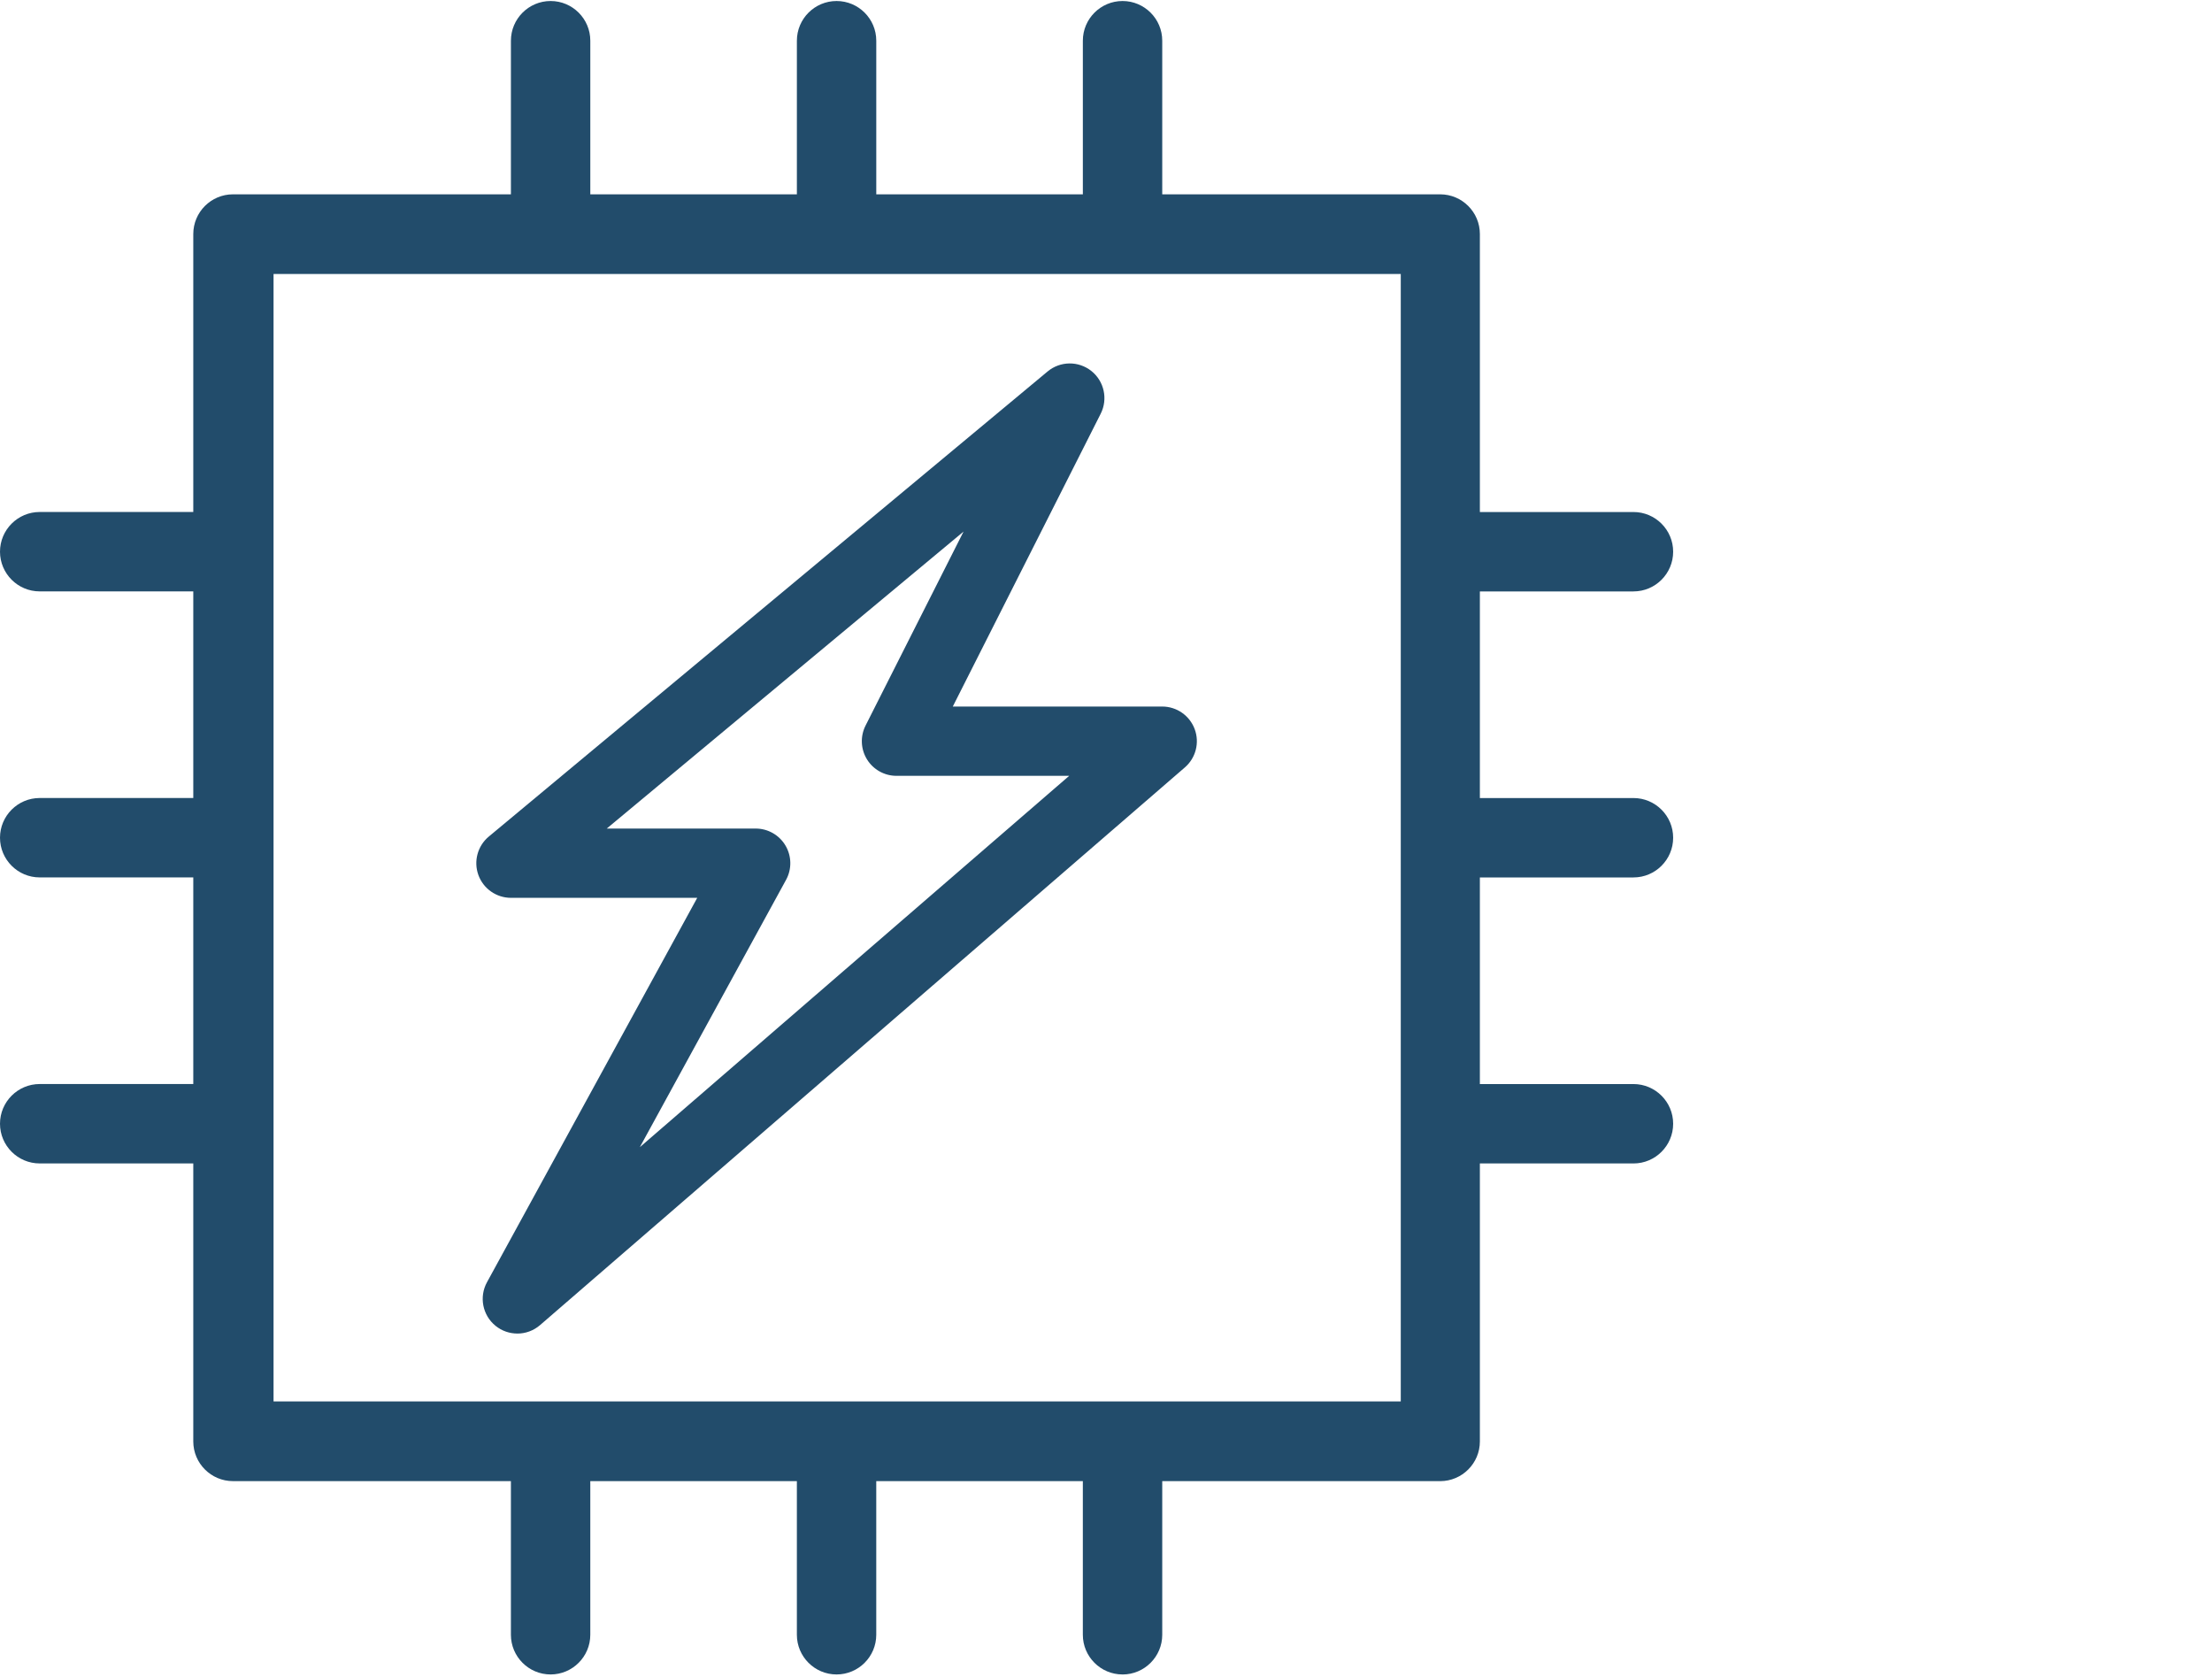
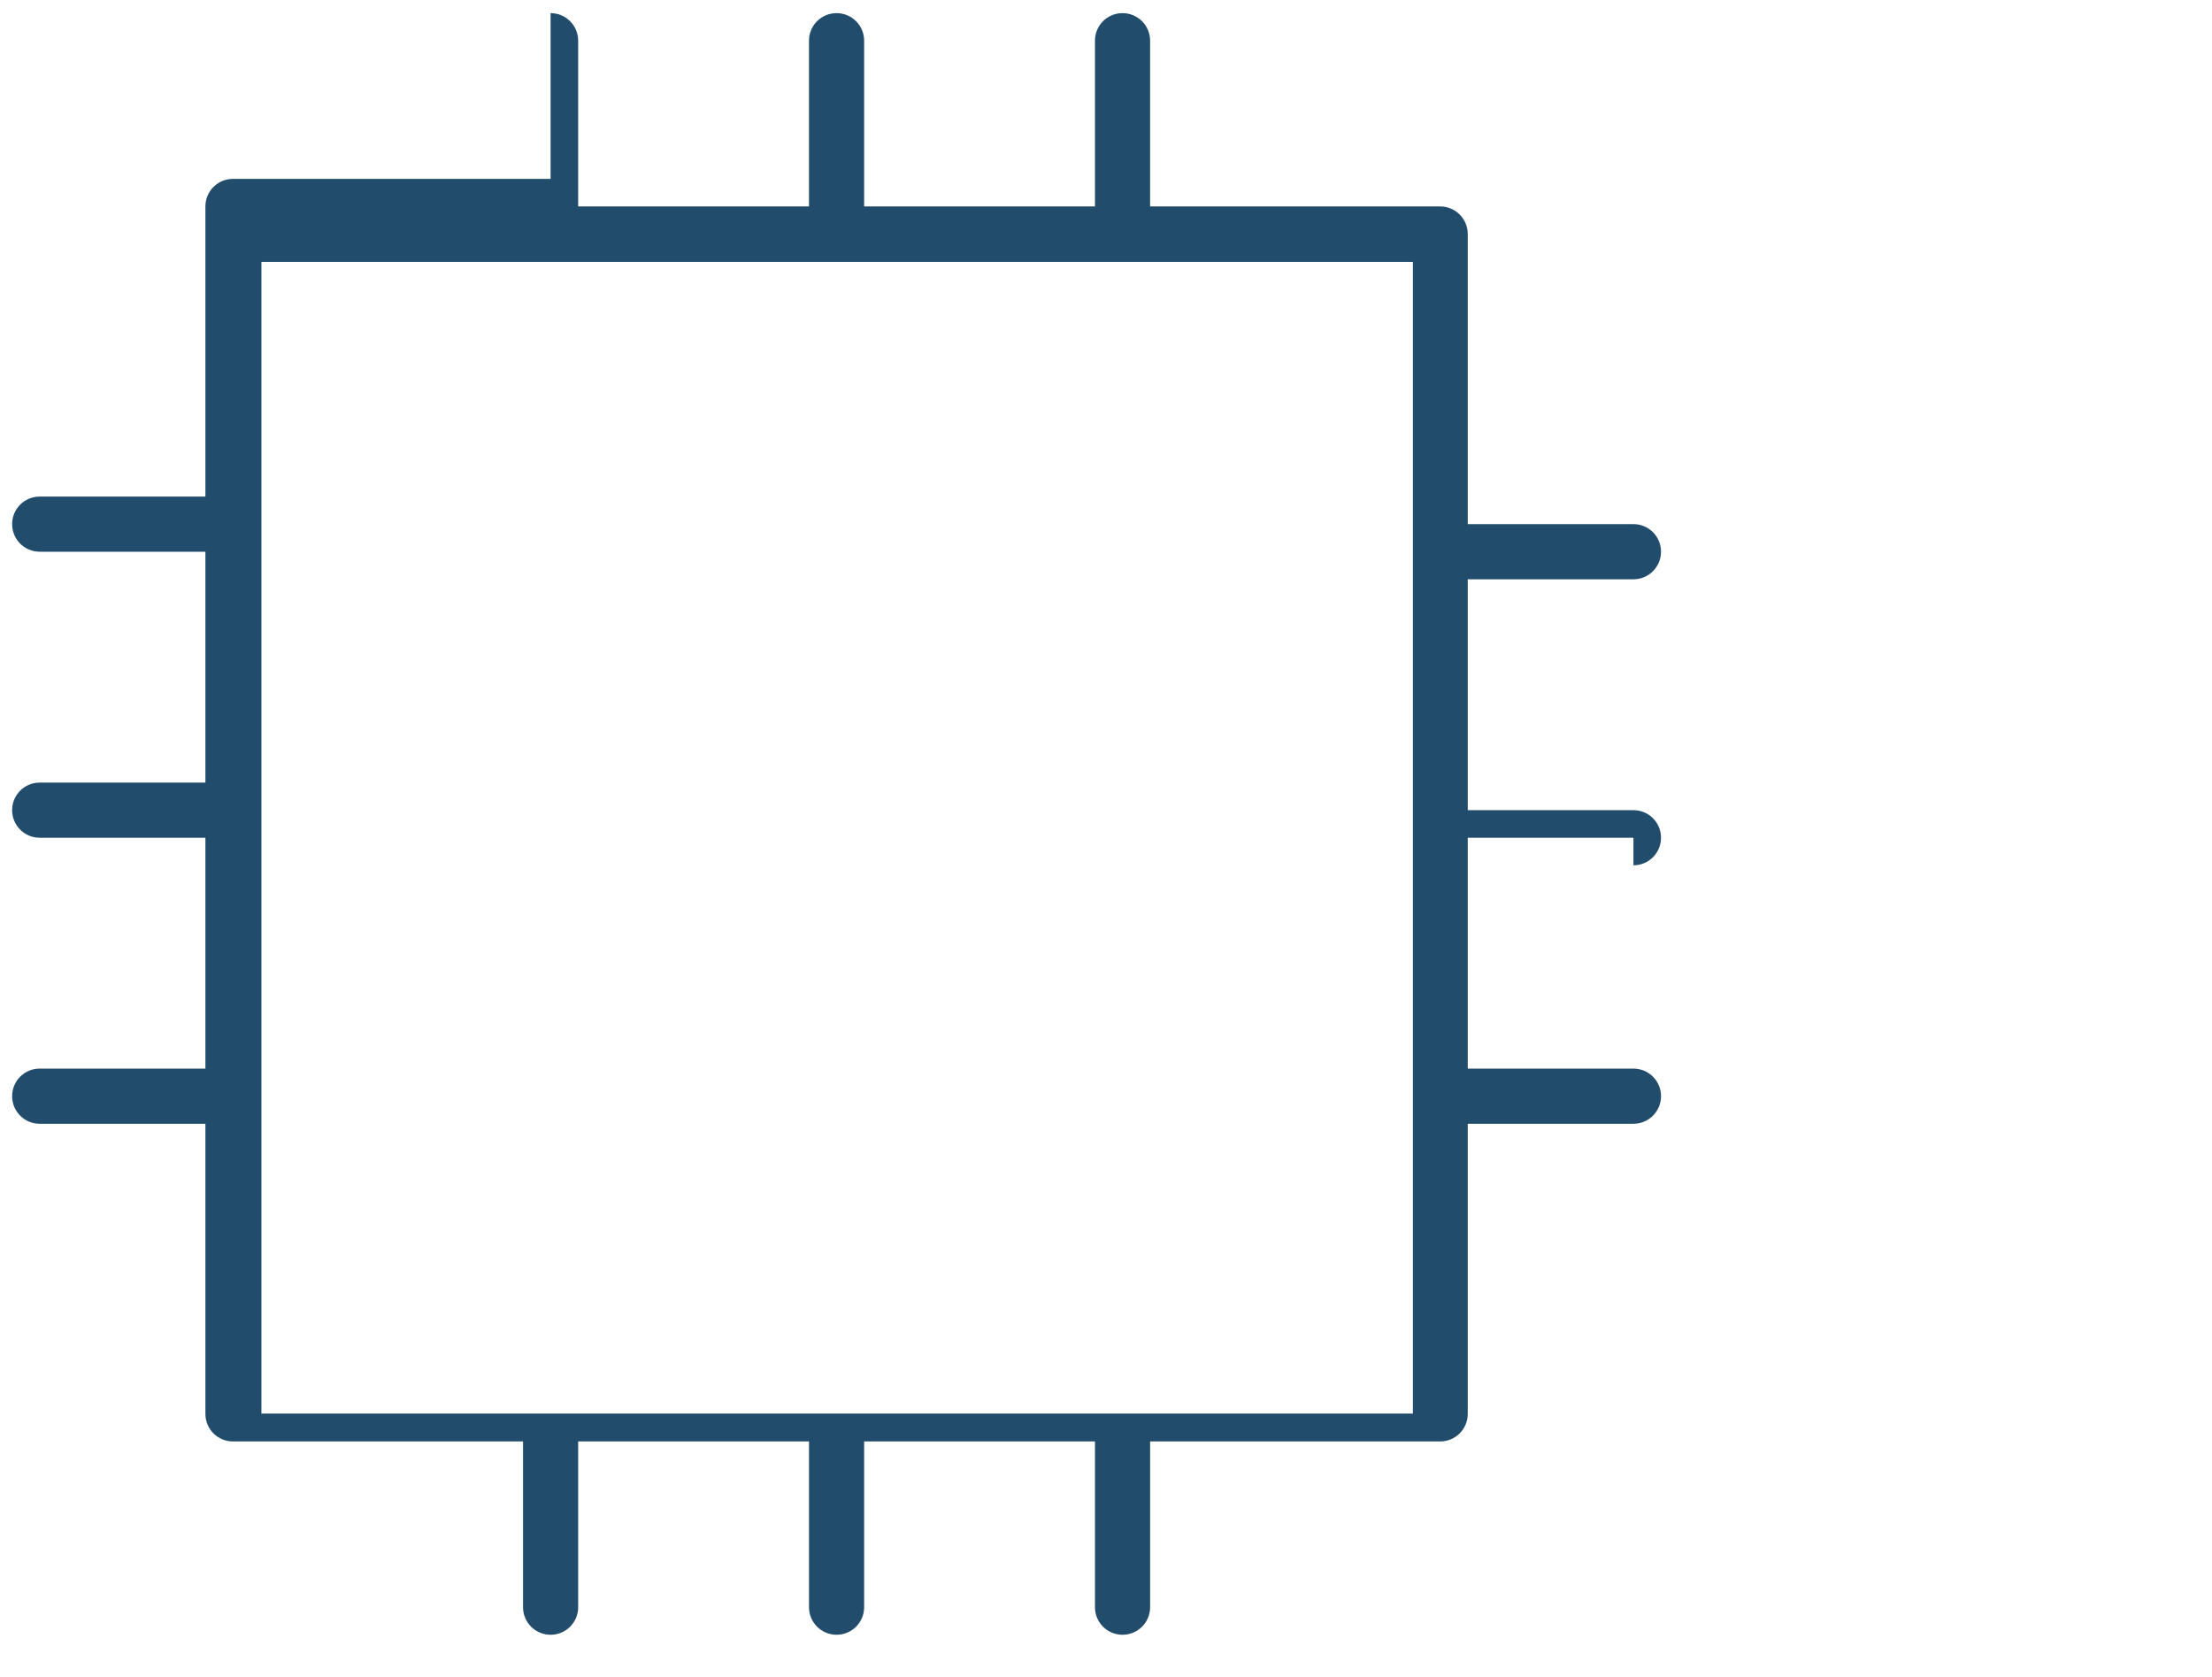
<svg xmlns="http://www.w3.org/2000/svg" version="1.1" viewBox="0 0 149.064 113">
  <defs>
    <style>
      .cls-1 {
        fill: #224c6b;
      }
    </style>
  </defs>
  <g>
    <g id="Layer_1">
      <g>
-         <path class="cls-1" d="M110.076,58.301c1.028,0,1.858-.83,1.858-1.858s-.83-1.858-1.858-1.858h-11.167v-15.555h11.167c1.028,0,1.858-.83,1.858-1.858s-.83-1.858-1.858-1.858h-11.167V15.768c0-1.028-.83-1.858-1.858-1.858h-19.547V2.743c0-1.028-.83-1.858-1.858-1.858s-1.858.83-1.858,1.858v11.167h-15.555V2.743c0-1.028-.83-1.858-1.858-1.858s-1.858.83-1.858,1.858v11.167h-15.555V2.743c0-1.028-.83-1.858-1.858-1.858s-1.858.83-1.858,1.858v11.167H15.7c-1.028,0-1.858.83-1.858,1.858v19.547H2.675c-1.028,0-1.858.83-1.858,1.858s.83,1.858,1.858,1.858h11.167v15.555H2.675c-1.028,0-1.858.83-1.858,1.858s.83,1.858,1.858,1.858h11.167v15.555H2.675c-1.028,0-1.858.83-1.858,1.858s.83,1.858,1.858,1.858h11.167v19.547c0,1.028.83,1.858,1.858,1.858h19.547v11.167c0,1.028.83,1.858,1.858,1.858s1.858-.83,1.858-1.858v-11.167h15.555v11.167c0,1.028.83,1.858,1.858,1.858s1.858-.83,1.858-1.858v-11.167h15.555v11.167c0,1.028.83,1.858,1.858,1.858s1.858-.83,1.858-1.858v-11.167h19.547c1.028,0,1.858-.83,1.858-1.858v-19.547h11.167c1.028,0,1.858-.83,1.858-1.858s-.83-1.858-1.858-1.858h-11.167v-15.555h11.167ZM95.213,95.242H17.617V17.645h77.596v77.596Z" />
-         <path class="cls-1" d="M75.646,112.819c-1.475,0-2.675-1.2-2.675-2.675v-10.351h-13.921v10.351c0,1.474-1.2,2.675-2.675,2.675s-2.675-1.2-2.675-2.675v-10.351h-13.921v10.351c0,1.474-1.2,2.675-2.675,2.675s-2.675-1.2-2.675-2.675v-10.351H15.7c-1.475,0-2.675-1.2-2.675-2.675v-18.73H2.675c-1.475,0-2.675-1.2-2.675-2.675s1.2-2.675,2.675-2.675h10.35v-13.921H2.675c-1.475,0-2.675-1.2-2.675-2.675s1.2-2.675,2.675-2.675h10.35v-13.921H2.675c-1.475,0-2.675-1.2-2.675-2.675s1.2-2.675,2.675-2.675h10.35V15.768c0-1.475,1.2-2.675,2.675-2.675h18.73V2.743c0-1.475,1.2-2.675,2.675-2.675s2.675,1.2,2.675,2.675v10.35h13.921V2.743c0-1.475,1.2-2.675,2.675-2.675s2.675,1.2,2.675,2.675v10.35h13.921V2.743c0-1.475,1.2-2.675,2.675-2.675s2.675,1.2,2.675,2.675v10.35h18.73c1.475,0,2.675,1.2,2.675,2.675v18.73h10.35c1.475,0,2.675,1.2,2.675,2.675s-1.2,2.675-2.675,2.675h-10.35v13.921h10.35c1.475,0,2.675,1.2,2.675,2.675s-1.2,2.675-2.675,2.675h-10.35v13.921h10.35c1.475,0,2.675,1.2,2.675,2.675s-1.2,2.675-2.675,2.675h-10.35v18.73c0,1.474-1.2,2.675-2.675,2.675h-18.73v10.351c0,1.474-1.2,2.675-2.675,2.675ZM57.416,98.159h17.189v11.985c0,.574.467,1.04,1.041,1.04s1.04-.467,1.04-1.04v-11.985h20.364c.574,0,1.041-.467,1.041-1.04v-20.364h11.984c.574,0,1.041-.467,1.041-1.041s-.467-1.04-1.041-1.04h-11.984v-17.189h11.984c.574,0,1.041-.467,1.041-1.041s-.467-1.041-1.041-1.041h-11.984v-17.189h11.984c.574,0,1.041-.467,1.041-1.041s-.467-1.041-1.041-1.041h-11.984V15.768c0-.574-.467-1.041-1.041-1.041h-20.364V2.743c0-.574-.467-1.04-1.04-1.04s-1.041.467-1.041,1.04v11.984h-17.189V2.743c0-.574-.467-1.04-1.041-1.04s-1.04.467-1.04,1.04v11.984h-17.189V2.743c0-.574-.467-1.04-1.041-1.04s-1.04.467-1.04,1.04v11.984H15.7c-.574,0-1.041.467-1.041,1.041v20.364H2.675c-.574,0-1.041.467-1.041,1.041s.467,1.041,1.041,1.041h11.984v17.189H2.675c-.574,0-1.041.467-1.041,1.041s.467,1.041,1.041,1.041h11.984v17.189H2.675c-.574,0-1.041.467-1.041,1.04s.467,1.041,1.041,1.041h11.984v20.364c0,.574.467,1.04,1.041,1.04h20.364v11.985c0,.574.467,1.04,1.04,1.04s1.041-.467,1.041-1.04v-11.985h17.189v11.985c0,.574.467,1.04,1.04,1.04s1.041-.467,1.041-1.04v-11.985ZM96.03,96.058H16.8V16.828h79.23v79.23ZM18.434,94.424h75.962V18.462H18.434v75.962Z" />
+         <path class="cls-1" d="M110.076,58.301c1.028,0,1.858-.83,1.858-1.858s-.83-1.858-1.858-1.858h-11.167v-15.555h11.167c1.028,0,1.858-.83,1.858-1.858s-.83-1.858-1.858-1.858h-11.167V15.768c0-1.028-.83-1.858-1.858-1.858h-19.547V2.743c0-1.028-.83-1.858-1.858-1.858s-1.858.83-1.858,1.858v11.167h-15.555V2.743c0-1.028-.83-1.858-1.858-1.858s-1.858.83-1.858,1.858v11.167h-15.555V2.743c0-1.028-.83-1.858-1.858-1.858v11.167H15.7c-1.028,0-1.858.83-1.858,1.858v19.547H2.675c-1.028,0-1.858.83-1.858,1.858s.83,1.858,1.858,1.858h11.167v15.555H2.675c-1.028,0-1.858.83-1.858,1.858s.83,1.858,1.858,1.858h11.167v15.555H2.675c-1.028,0-1.858.83-1.858,1.858s.83,1.858,1.858,1.858h11.167v19.547c0,1.028.83,1.858,1.858,1.858h19.547v11.167c0,1.028.83,1.858,1.858,1.858s1.858-.83,1.858-1.858v-11.167h15.555v11.167c0,1.028.83,1.858,1.858,1.858s1.858-.83,1.858-1.858v-11.167h15.555v11.167c0,1.028.83,1.858,1.858,1.858s1.858-.83,1.858-1.858v-11.167h19.547c1.028,0,1.858-.83,1.858-1.858v-19.547h11.167c1.028,0,1.858-.83,1.858-1.858s-.83-1.858-1.858-1.858h-11.167v-15.555h11.167ZM95.213,95.242H17.617V17.645h77.596v77.596Z" />
      </g>
-       <path class="cls-1" d="M34.864,89.85c-.519,0-1.038-.172-1.466-.518-.879-.709-1.124-1.946-.582-2.937l14.17-25.902h-12.554c-.983,0-1.861-.616-2.195-1.54-.334-.924-.053-1.959.702-2.588l37.659-31.338c.851-.708,2.081-.72,2.947-.032.866.689,1.129,1.892.63,2.879l-9.968,19.73h14.113c.975,0,1.847.606,2.188,1.52s.077,1.943-.661,2.581l-43.455,37.577c-.438.378-.982.569-1.527.569ZM40.887,55.825h10.037c.824,0,1.588.435,2.008,1.144.42.709.436,1.588.04,2.311l-9.854,18.012,28.933-25.019h-11.639c-.811,0-1.563-.421-1.988-1.111-.425-.691-.461-1.552-.095-2.276l6.603-13.069-24.044,20.008Z" />
    </g>
  </g>
</svg>